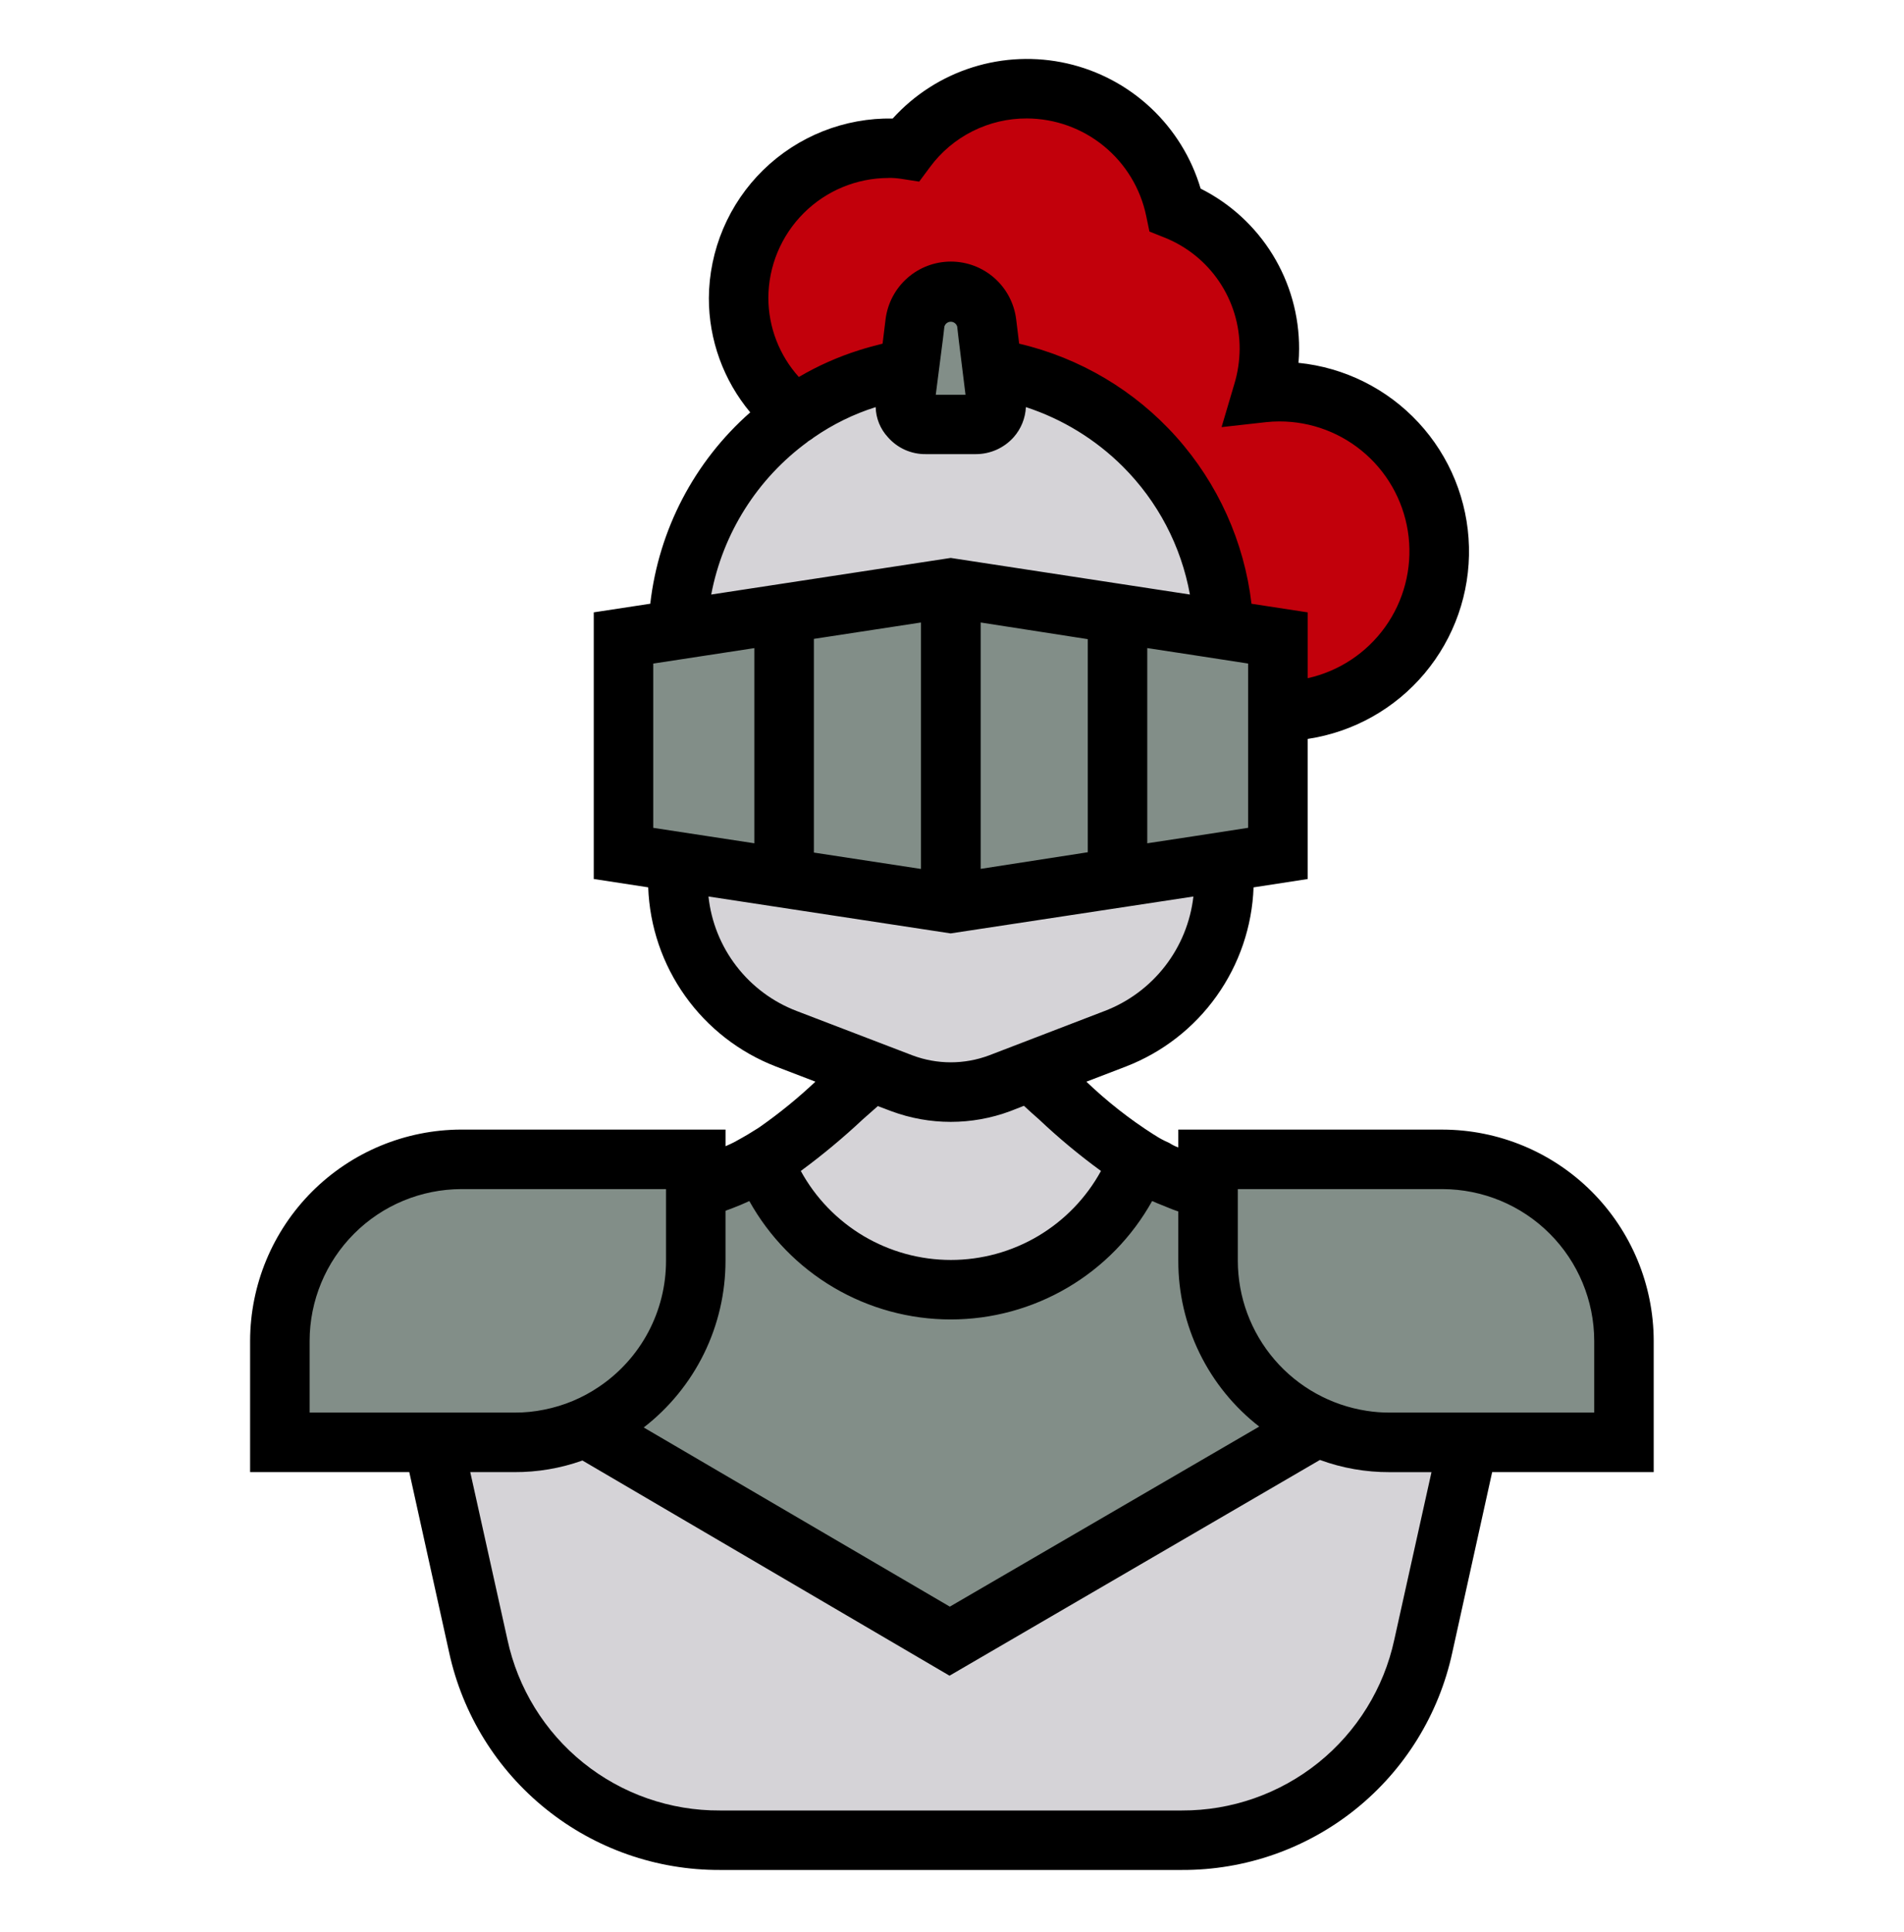
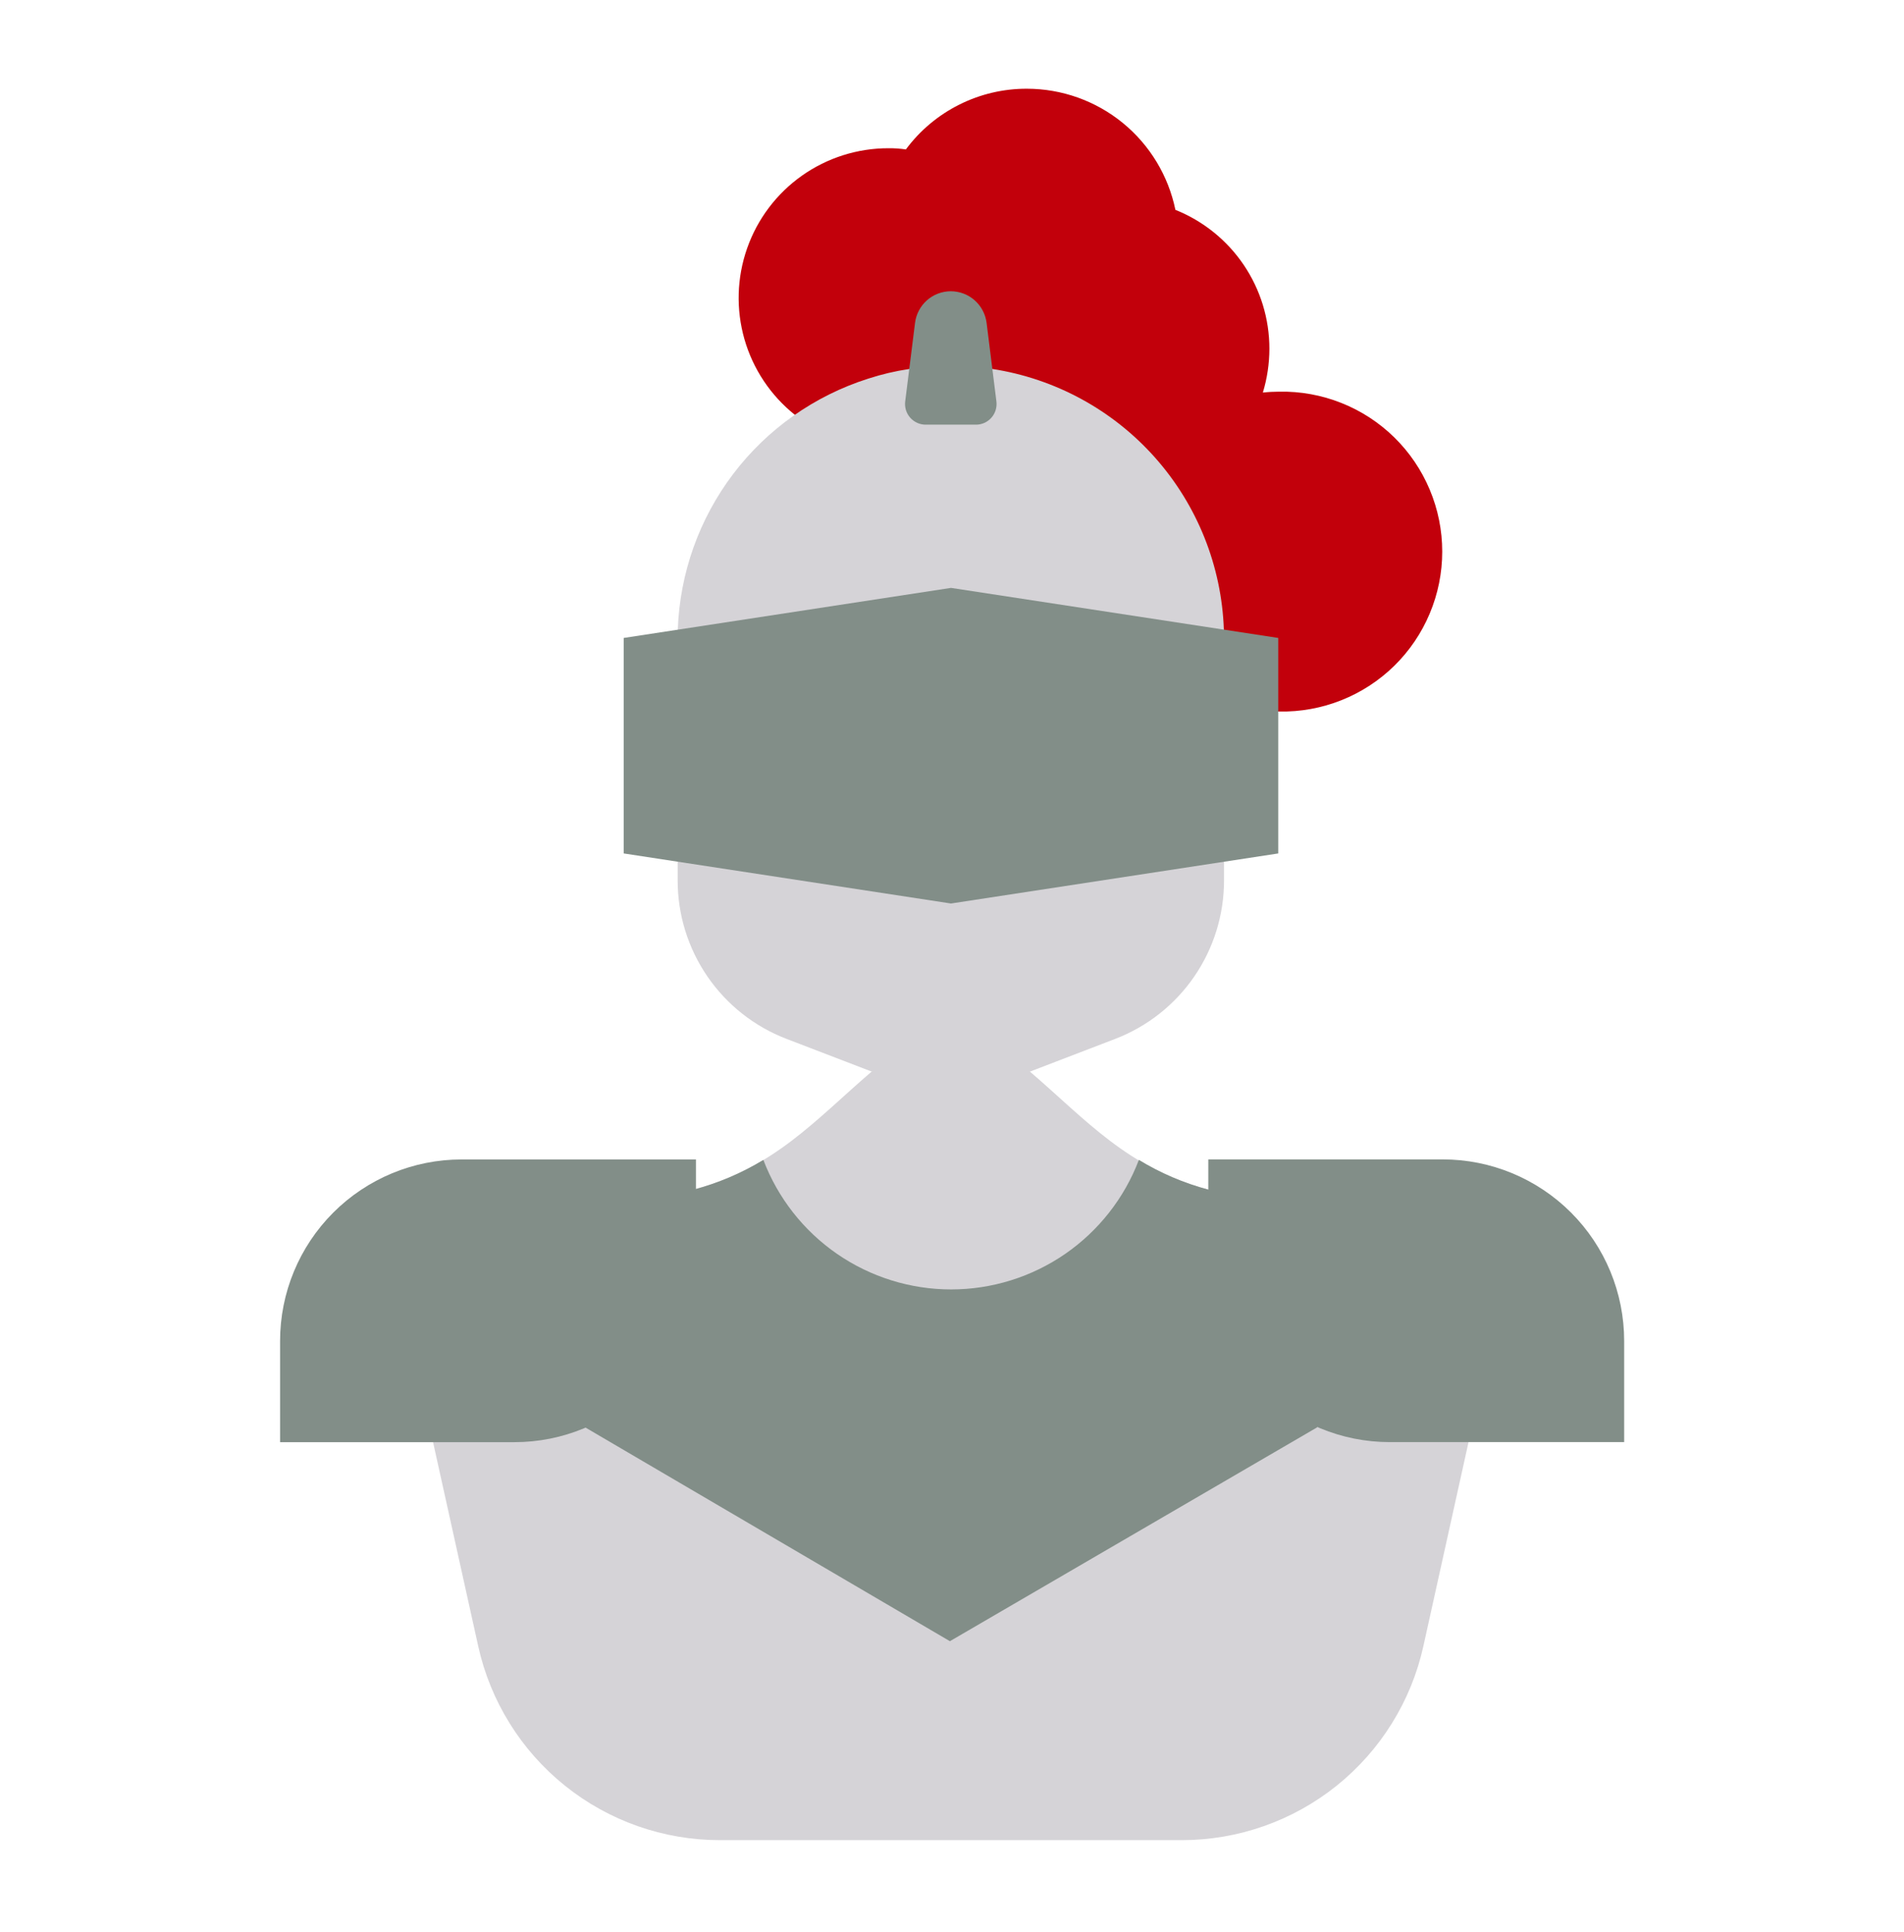
<svg xmlns="http://www.w3.org/2000/svg" width="70" height="71" viewBox="0 0 70 71" fill="none">
  <path d="M32.045 39.385C29.934 41.2 28.456 42.935 25.492 43.723L15.922 53.008L17.581 60.502C18.029 62.525 19.154 64.334 20.769 65.63C22.385 66.927 24.395 67.633 26.467 67.632H43.449C45.52 67.632 47.529 66.925 49.144 65.629C50.758 64.332 51.882 62.524 52.33 60.502L53.989 53.008L44.418 43.723C41.454 42.935 39.976 41.2 37.865 39.385" fill="#D5D3D7" />
  <path d="M34.923 60.32L48.418 52.464L50.534 49.649L44.427 43.723C43.526 43.483 42.665 43.114 41.869 42.629V42.634C41.337 44.033 40.391 45.237 39.159 46.087C37.926 46.936 36.465 47.391 34.968 47.391C33.471 47.391 32.009 46.936 30.777 46.087C29.544 45.237 28.599 44.033 28.066 42.634H28.059C27.264 43.116 26.405 43.482 25.507 43.721L19.992 49.071L21.515 52.462L34.923 60.32Z" fill="#828E88" />
  <path d="M29.224 15.248C28.332 14.536 27.684 13.564 27.369 12.467C27.055 11.37 27.089 10.202 27.468 9.125C27.846 8.048 28.55 7.116 29.482 6.457C30.414 5.798 31.528 5.446 32.669 5.448C32.882 5.446 33.094 5.461 33.304 5.492C33.819 4.798 34.491 4.234 35.264 3.847C36.037 3.459 36.891 3.258 37.755 3.261C39.038 3.262 40.282 3.705 41.276 4.516C42.27 5.327 42.954 6.456 43.213 7.712C44.234 8.121 45.109 8.826 45.725 9.736C46.341 10.647 46.67 11.721 46.669 12.82C46.668 13.365 46.587 13.906 46.429 14.428C46.629 14.406 46.829 14.395 47.03 14.395C47.812 14.38 48.588 14.521 49.315 14.81C50.041 15.098 50.703 15.529 51.261 16.076C51.818 16.623 52.262 17.276 52.564 17.997C52.867 18.718 53.023 19.491 53.023 20.273C53.023 21.055 52.867 21.828 52.564 22.549C52.262 23.27 51.818 23.923 51.261 24.47C50.703 25.017 50.041 25.448 49.315 25.736C48.588 26.025 47.812 26.166 47.03 26.151H46.987" fill="#C2000B" />
  <path d="M24.914 31.675V32.362C24.914 33.622 25.296 34.853 26.01 35.892C26.724 36.931 27.735 37.729 28.912 38.181L33.161 39.812C34.318 40.254 35.597 40.254 36.754 39.812L41.003 38.182C42.179 37.73 43.191 36.932 43.905 35.893C44.619 34.854 45.001 33.623 45.001 32.363V31.676L44.995 23.145C44.914 20.808 44.02 18.572 42.468 16.822C40.916 15.073 38.802 13.92 36.49 13.562H33.428C32.916 13.638 32.412 13.757 31.919 13.917C29.943 14.544 28.209 15.768 26.955 17.42C25.702 19.073 24.991 21.072 24.919 23.145" fill="#D5D3D7" />
  <path d="M35.886 15.608H34.033C33.925 15.608 33.819 15.586 33.721 15.541C33.623 15.497 33.535 15.433 33.464 15.352C33.393 15.272 33.339 15.177 33.307 15.074C33.276 14.972 33.266 14.863 33.279 14.756L33.641 11.867C33.681 11.546 33.838 11.25 34.08 11.036C34.323 10.822 34.636 10.704 34.959 10.704C35.282 10.706 35.593 10.824 35.834 11.038C36.076 11.252 36.231 11.547 36.272 11.867L36.633 14.756C36.646 14.863 36.636 14.97 36.605 15.073C36.574 15.175 36.521 15.27 36.45 15.35C36.38 15.431 36.293 15.495 36.196 15.54C36.098 15.584 35.993 15.608 35.886 15.608Z" fill="#828E88" />
  <path d="M46.995 23.447L34.963 21.607L22.93 23.447V31.367L34.962 33.207L46.995 31.367V23.447Z" fill="#828E88" />
  <path d="M44.423 42.612H53.041C54.81 42.612 56.507 43.315 57.758 44.566C59.01 45.818 59.712 47.515 59.712 49.284V53.003H51.094C49.324 53.003 47.627 52.3 46.376 51.049C45.125 49.798 44.422 48.1 44.422 46.331L44.423 42.612Z" fill="#828E88" />
  <path d="M18.915 53.005H10.297V49.286C10.297 47.517 11 45.82 12.252 44.568C13.503 43.317 15.2 42.614 16.969 42.614H25.586V46.333C25.586 48.102 24.883 49.799 23.632 51.05C22.381 52.301 20.684 53.005 18.915 53.005Z" fill="#828E88" />
-   <path d="M53.033 41.517H43.32V42.173C43.205 42.132 43.095 42.077 42.992 42.009C42.981 42.009 42.97 42.009 42.97 41.998C42.786 41.921 42.611 41.825 42.445 41.714C42.434 41.714 42.434 41.703 42.423 41.703C41.534 41.137 40.702 40.485 39.941 39.756L41.395 39.198C42.736 38.68 43.895 37.78 44.728 36.609C45.562 35.439 46.035 34.05 46.087 32.614L48.078 32.307V27.158C49.757 26.905 51.285 26.049 52.377 24.748C53.468 23.448 54.048 21.795 54.006 20.098C53.965 18.401 53.305 16.777 52.151 15.532C50.997 14.287 49.428 13.506 47.739 13.336C47.753 13.165 47.761 12.992 47.761 12.82C47.765 11.599 47.428 10.401 46.789 9.361C46.149 8.321 45.232 7.48 44.141 6.932C43.805 5.799 43.173 4.776 42.311 3.967C41.449 3.159 40.387 2.594 39.234 2.332C38.082 2.07 36.88 2.119 35.753 2.475C34.626 2.83 33.614 3.479 32.82 4.356C31.942 4.34 31.068 4.5 30.252 4.824C29.435 5.149 28.691 5.632 28.062 6.246C27.433 6.861 26.933 7.593 26.589 8.403C26.246 9.212 26.066 10.081 26.061 10.96C26.06 12.494 26.599 13.979 27.582 15.156C25.527 16.964 24.218 19.47 23.907 22.189L21.829 22.506V32.306L23.831 32.613C23.883 34.049 24.356 35.438 25.19 36.608C26.024 37.779 27.183 38.679 28.523 39.197L29.978 39.755C29.344 40.353 28.668 40.905 27.954 41.406L27.856 41.472L27.484 41.702C27.342 41.789 27.21 41.855 27.079 41.931C26.948 42.008 26.817 42.063 26.674 42.128V41.516H16.961C14.903 41.52 12.93 42.339 11.474 43.795C10.019 45.25 9.199 47.223 9.195 49.281V54.105H15.047L16.512 60.733C17.006 63.004 18.263 65.036 20.075 66.491C21.886 67.947 24.142 68.736 26.466 68.728H43.452C45.774 68.737 48.03 67.948 49.84 66.493C51.65 65.037 52.904 63.004 53.394 60.733L54.859 54.105H60.798V49.281C60.794 47.223 59.974 45.251 58.519 43.795C57.064 42.34 55.091 41.521 53.033 41.517ZM24.016 30.426V24.389L27.734 23.82V30.994L24.016 30.426ZM29.922 23.481L33.859 22.879V31.937L29.922 31.335V23.481ZM36.054 22.879L39.992 23.491V31.323L36.054 31.934V22.879ZM42.179 23.819L43.897 24.081L45.887 24.388V30.425L43.908 30.731L42.179 30.994V23.819ZM32.664 6.538C32.822 6.537 32.981 6.549 33.138 6.573L33.794 6.675L34.188 6.144C34.599 5.586 35.136 5.133 35.756 4.822C36.376 4.511 37.06 4.35 37.753 4.353C38.784 4.357 39.782 4.715 40.58 5.367C41.378 6.018 41.929 6.924 42.139 7.933L42.259 8.51L42.806 8.728C43.626 9.053 44.328 9.617 44.822 10.348C45.316 11.078 45.578 11.94 45.575 12.821C45.572 13.26 45.507 13.697 45.379 14.117L44.911 15.698L46.551 15.515C46.71 15.498 46.869 15.489 47.028 15.489C48.206 15.485 49.343 15.917 50.221 16.701C51.1 17.485 51.658 18.566 51.788 19.736C51.918 20.906 51.612 22.083 50.927 23.041C50.242 23.999 49.228 24.67 48.078 24.926V22.507L46.011 22.19C45.742 19.912 44.777 17.773 43.249 16.062C41.72 14.352 39.702 13.154 37.469 12.631L37.359 11.734C37.286 11.149 37.002 10.61 36.56 10.22C36.118 9.829 35.548 9.614 34.959 9.614C34.369 9.614 33.799 9.829 33.357 10.22C32.915 10.61 32.631 11.149 32.558 11.734L32.448 12.631C32.142 12.707 31.858 12.784 31.584 12.871C30.811 13.115 30.068 13.445 29.369 13.856C28.652 13.061 28.253 12.029 28.248 10.957C28.25 9.786 28.717 8.664 29.545 7.836C30.373 7.008 31.496 6.542 32.667 6.541L32.664 6.538ZM35.497 14.509H34.403L34.666 12.463L34.72 12.004C34.734 11.953 34.765 11.907 34.807 11.875C34.85 11.842 34.902 11.825 34.955 11.825C35.009 11.825 35.061 11.842 35.103 11.875C35.146 11.907 35.176 11.953 35.191 12.004L35.245 12.475L35.497 14.509ZM29.689 16.237C29.702 16.229 29.715 16.218 29.728 16.21C29.741 16.201 29.75 16.194 29.762 16.188C29.815 16.154 29.872 16.121 29.919 16.078C30.617 15.595 31.384 15.218 32.194 14.963C32.204 15.373 32.363 15.766 32.642 16.067C32.815 16.265 33.028 16.424 33.268 16.532C33.508 16.639 33.768 16.694 34.031 16.691H35.88C36.142 16.691 36.401 16.635 36.641 16.528C36.88 16.42 37.094 16.264 37.269 16.067C37.539 15.761 37.697 15.371 37.717 14.963C39.061 15.402 40.282 16.151 41.283 17.15C42.565 18.429 43.425 20.069 43.747 21.851L34.953 20.506L26.148 21.851C26.575 19.599 27.842 17.593 29.692 16.24L29.689 16.237ZM29.295 37.16C28.418 36.827 27.65 36.257 27.077 35.513C26.503 34.77 26.147 33.883 26.047 32.95L34.95 34.306L43.875 32.95C43.768 33.884 43.407 34.771 42.83 35.513C42.253 36.256 41.483 36.826 40.605 37.16L36.361 38.79C35.455 39.129 34.456 39.129 33.55 38.79L29.295 37.16ZM31.716 41.145L32.273 40.653L32.766 40.839C34.177 41.364 35.73 41.364 37.141 40.839L37.644 40.642C37.83 40.817 38.016 40.981 38.202 41.145C38.919 41.823 39.679 42.455 40.477 43.037C39.935 44.027 39.137 44.853 38.166 45.429C37.195 46.004 36.087 46.308 34.959 46.308C33.83 46.308 32.722 46.004 31.751 45.429C30.781 44.853 29.982 44.027 29.441 43.037C30.236 42.452 30.996 41.82 31.716 41.145ZM27.527 44.153C27.538 44.153 27.538 44.142 27.548 44.142C28.283 45.461 29.357 46.561 30.658 47.326C31.96 48.091 33.443 48.495 34.953 48.495C36.463 48.495 37.946 48.091 39.248 47.326C40.55 46.561 41.623 45.461 42.358 44.142C42.413 44.164 42.478 44.197 42.533 44.218C42.719 44.295 42.905 44.371 43.102 44.448C43.167 44.47 43.244 44.503 43.32 44.525V46.34C43.318 47.515 43.585 48.675 44.101 49.731C44.617 50.788 45.367 51.711 46.295 52.432L34.92 59.05L23.666 52.465C24.602 51.742 25.359 50.814 25.881 49.752C26.402 48.69 26.673 47.523 26.673 46.34V44.503C26.709 44.485 26.745 44.471 26.783 44.459C26.837 44.437 26.903 44.415 26.958 44.393C27.155 44.317 27.341 44.24 27.527 44.153ZM11.383 49.282C11.385 47.804 11.974 46.386 13.02 45.341C14.065 44.295 15.482 43.707 16.961 43.704H24.486V46.34C24.486 47.254 24.262 48.154 23.833 48.961C23.404 49.767 22.783 50.456 22.025 50.967C21.418 51.38 20.733 51.666 20.012 51.809C19.649 51.884 19.279 51.921 18.908 51.918H11.383V49.282ZM51.261 60.264C50.876 62.047 49.889 63.643 48.468 64.786C47.046 65.928 45.276 66.548 43.452 66.542H26.466C24.641 66.552 22.868 65.933 21.446 64.79C20.024 63.646 19.039 62.048 18.656 60.264L17.289 54.106H18.908C19.761 54.11 20.609 53.966 21.413 53.679L34.909 61.588L48.527 53.658C49.346 53.959 50.213 54.11 51.086 54.107H52.628L51.261 60.264ZM58.611 51.918H51.086C50.804 51.919 50.522 51.897 50.244 51.853C48.927 51.65 47.725 50.983 46.857 49.972C45.989 48.961 45.51 47.673 45.508 46.34V43.704H53.033C54.511 43.707 55.929 44.295 56.974 45.341C58.02 46.386 58.608 47.804 58.611 49.282V51.918Z" fill="black" />
</svg>